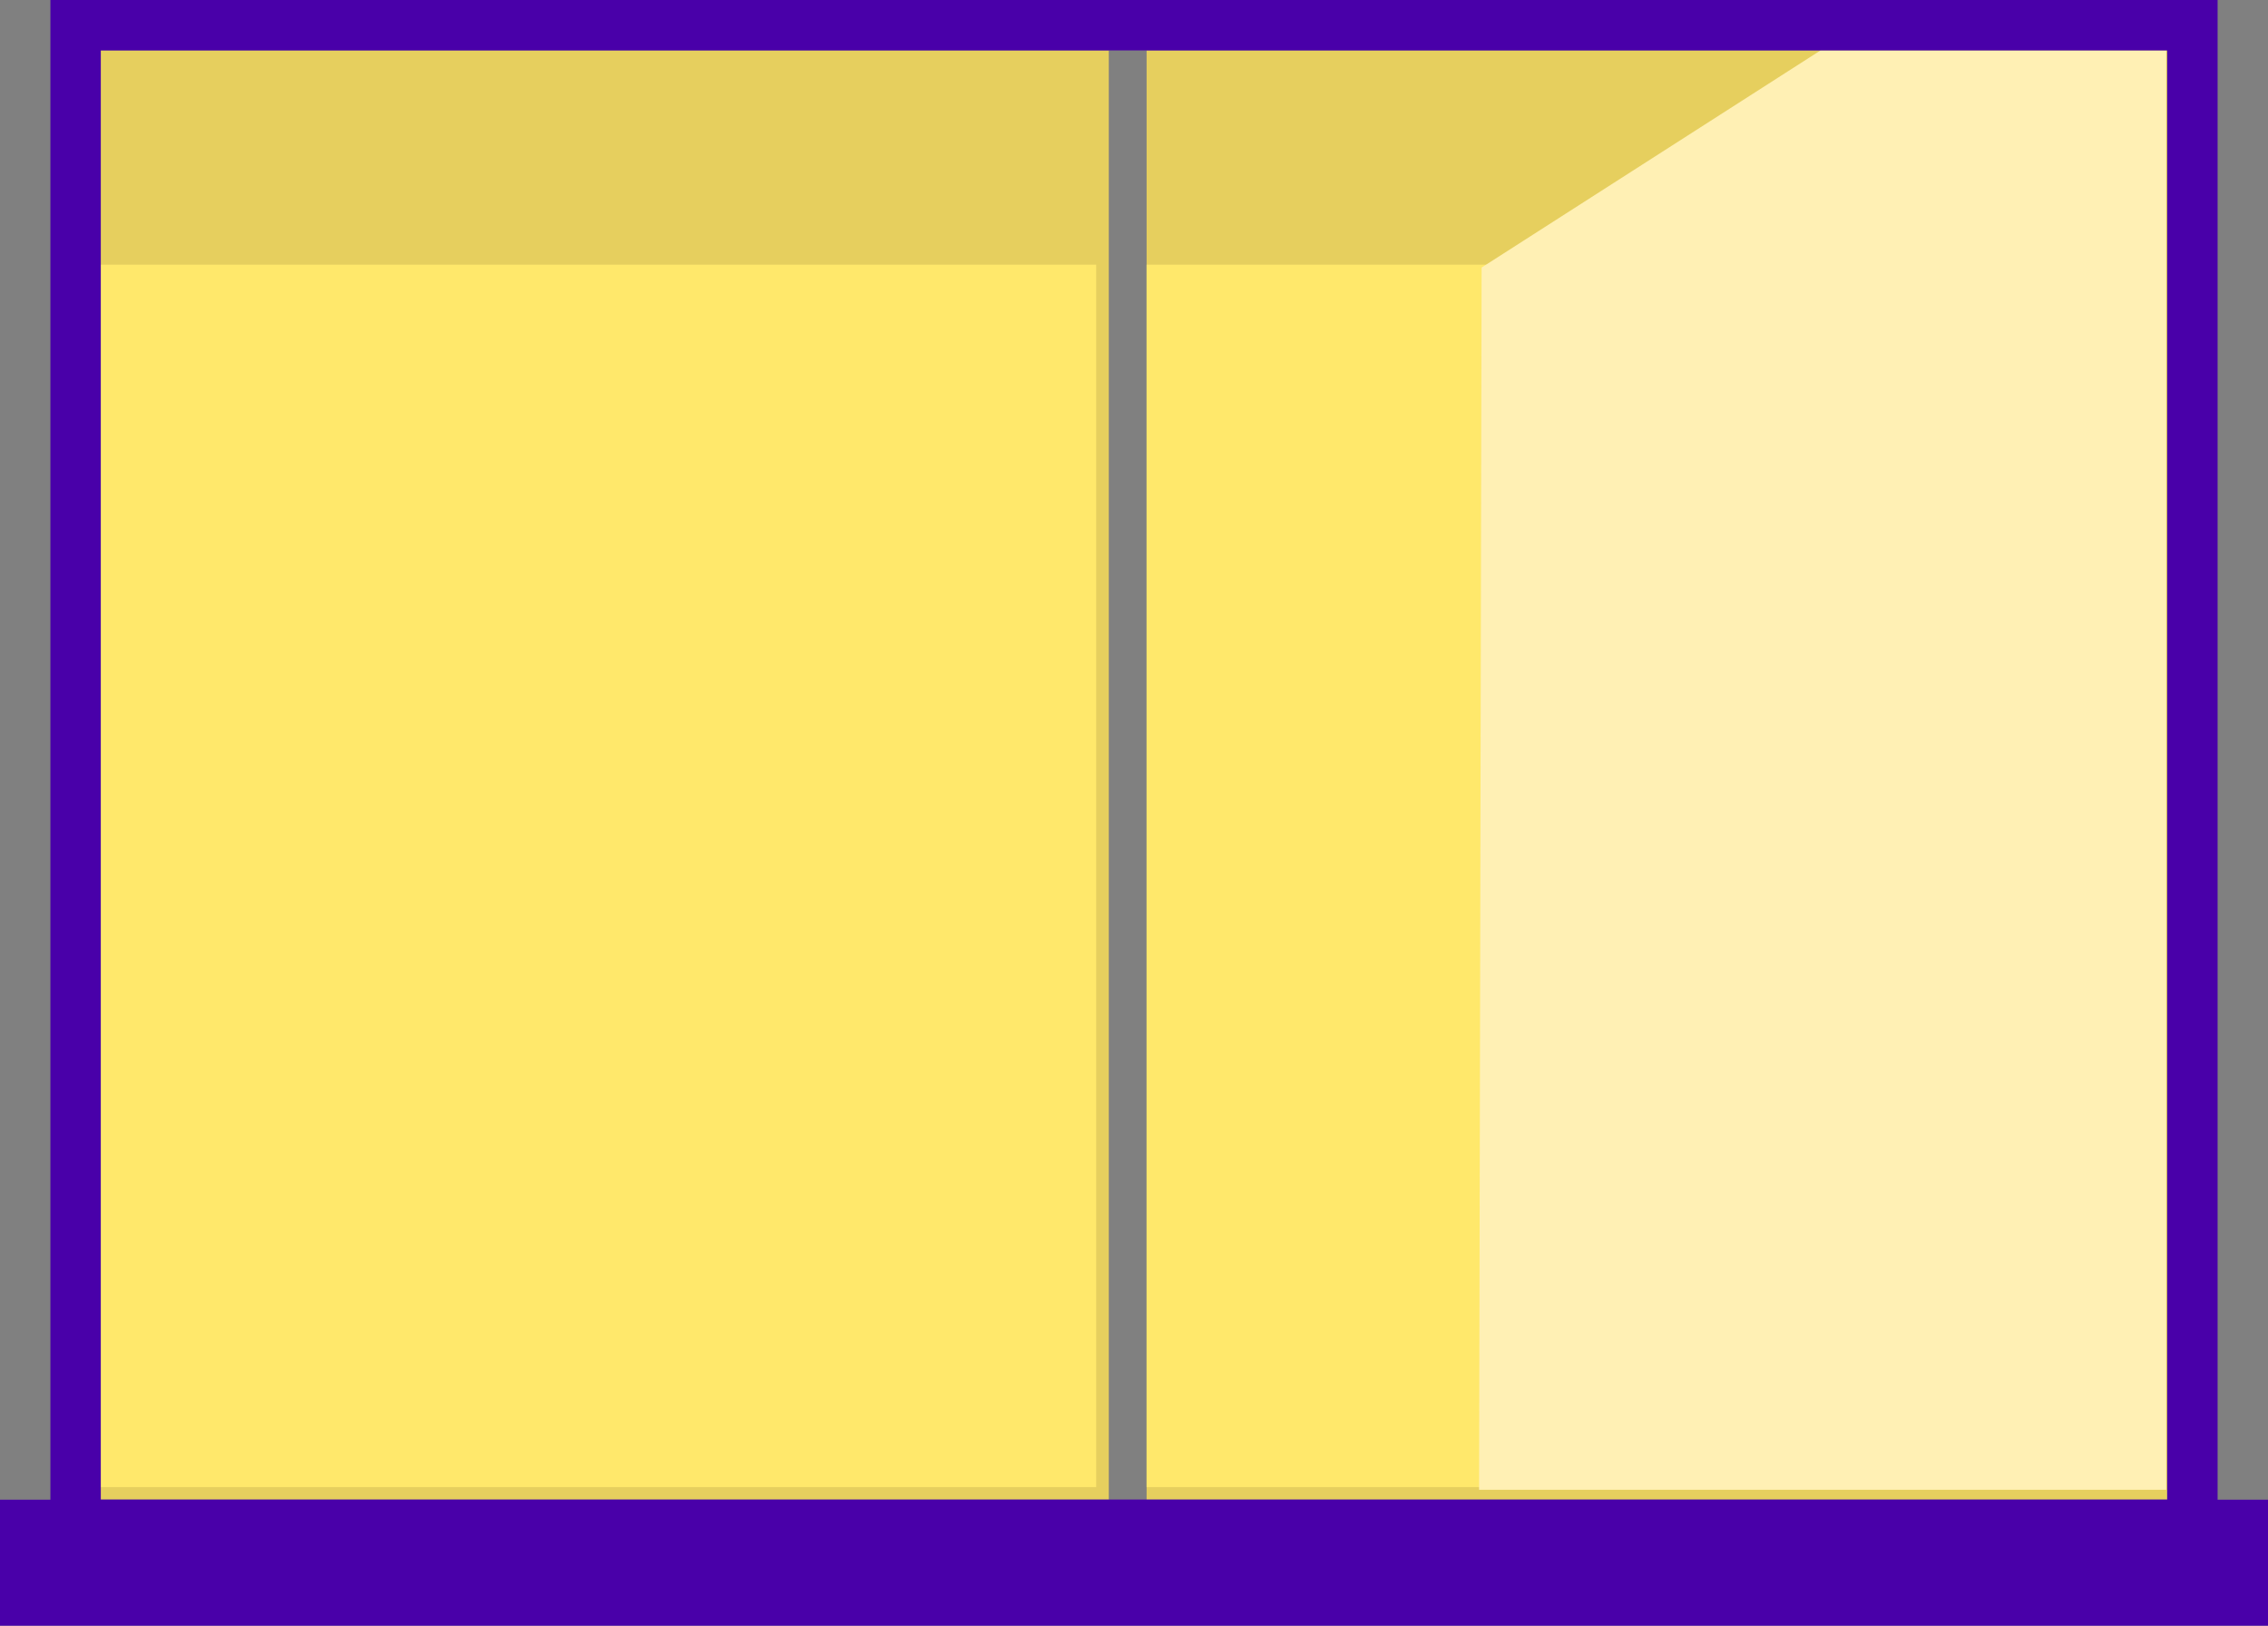
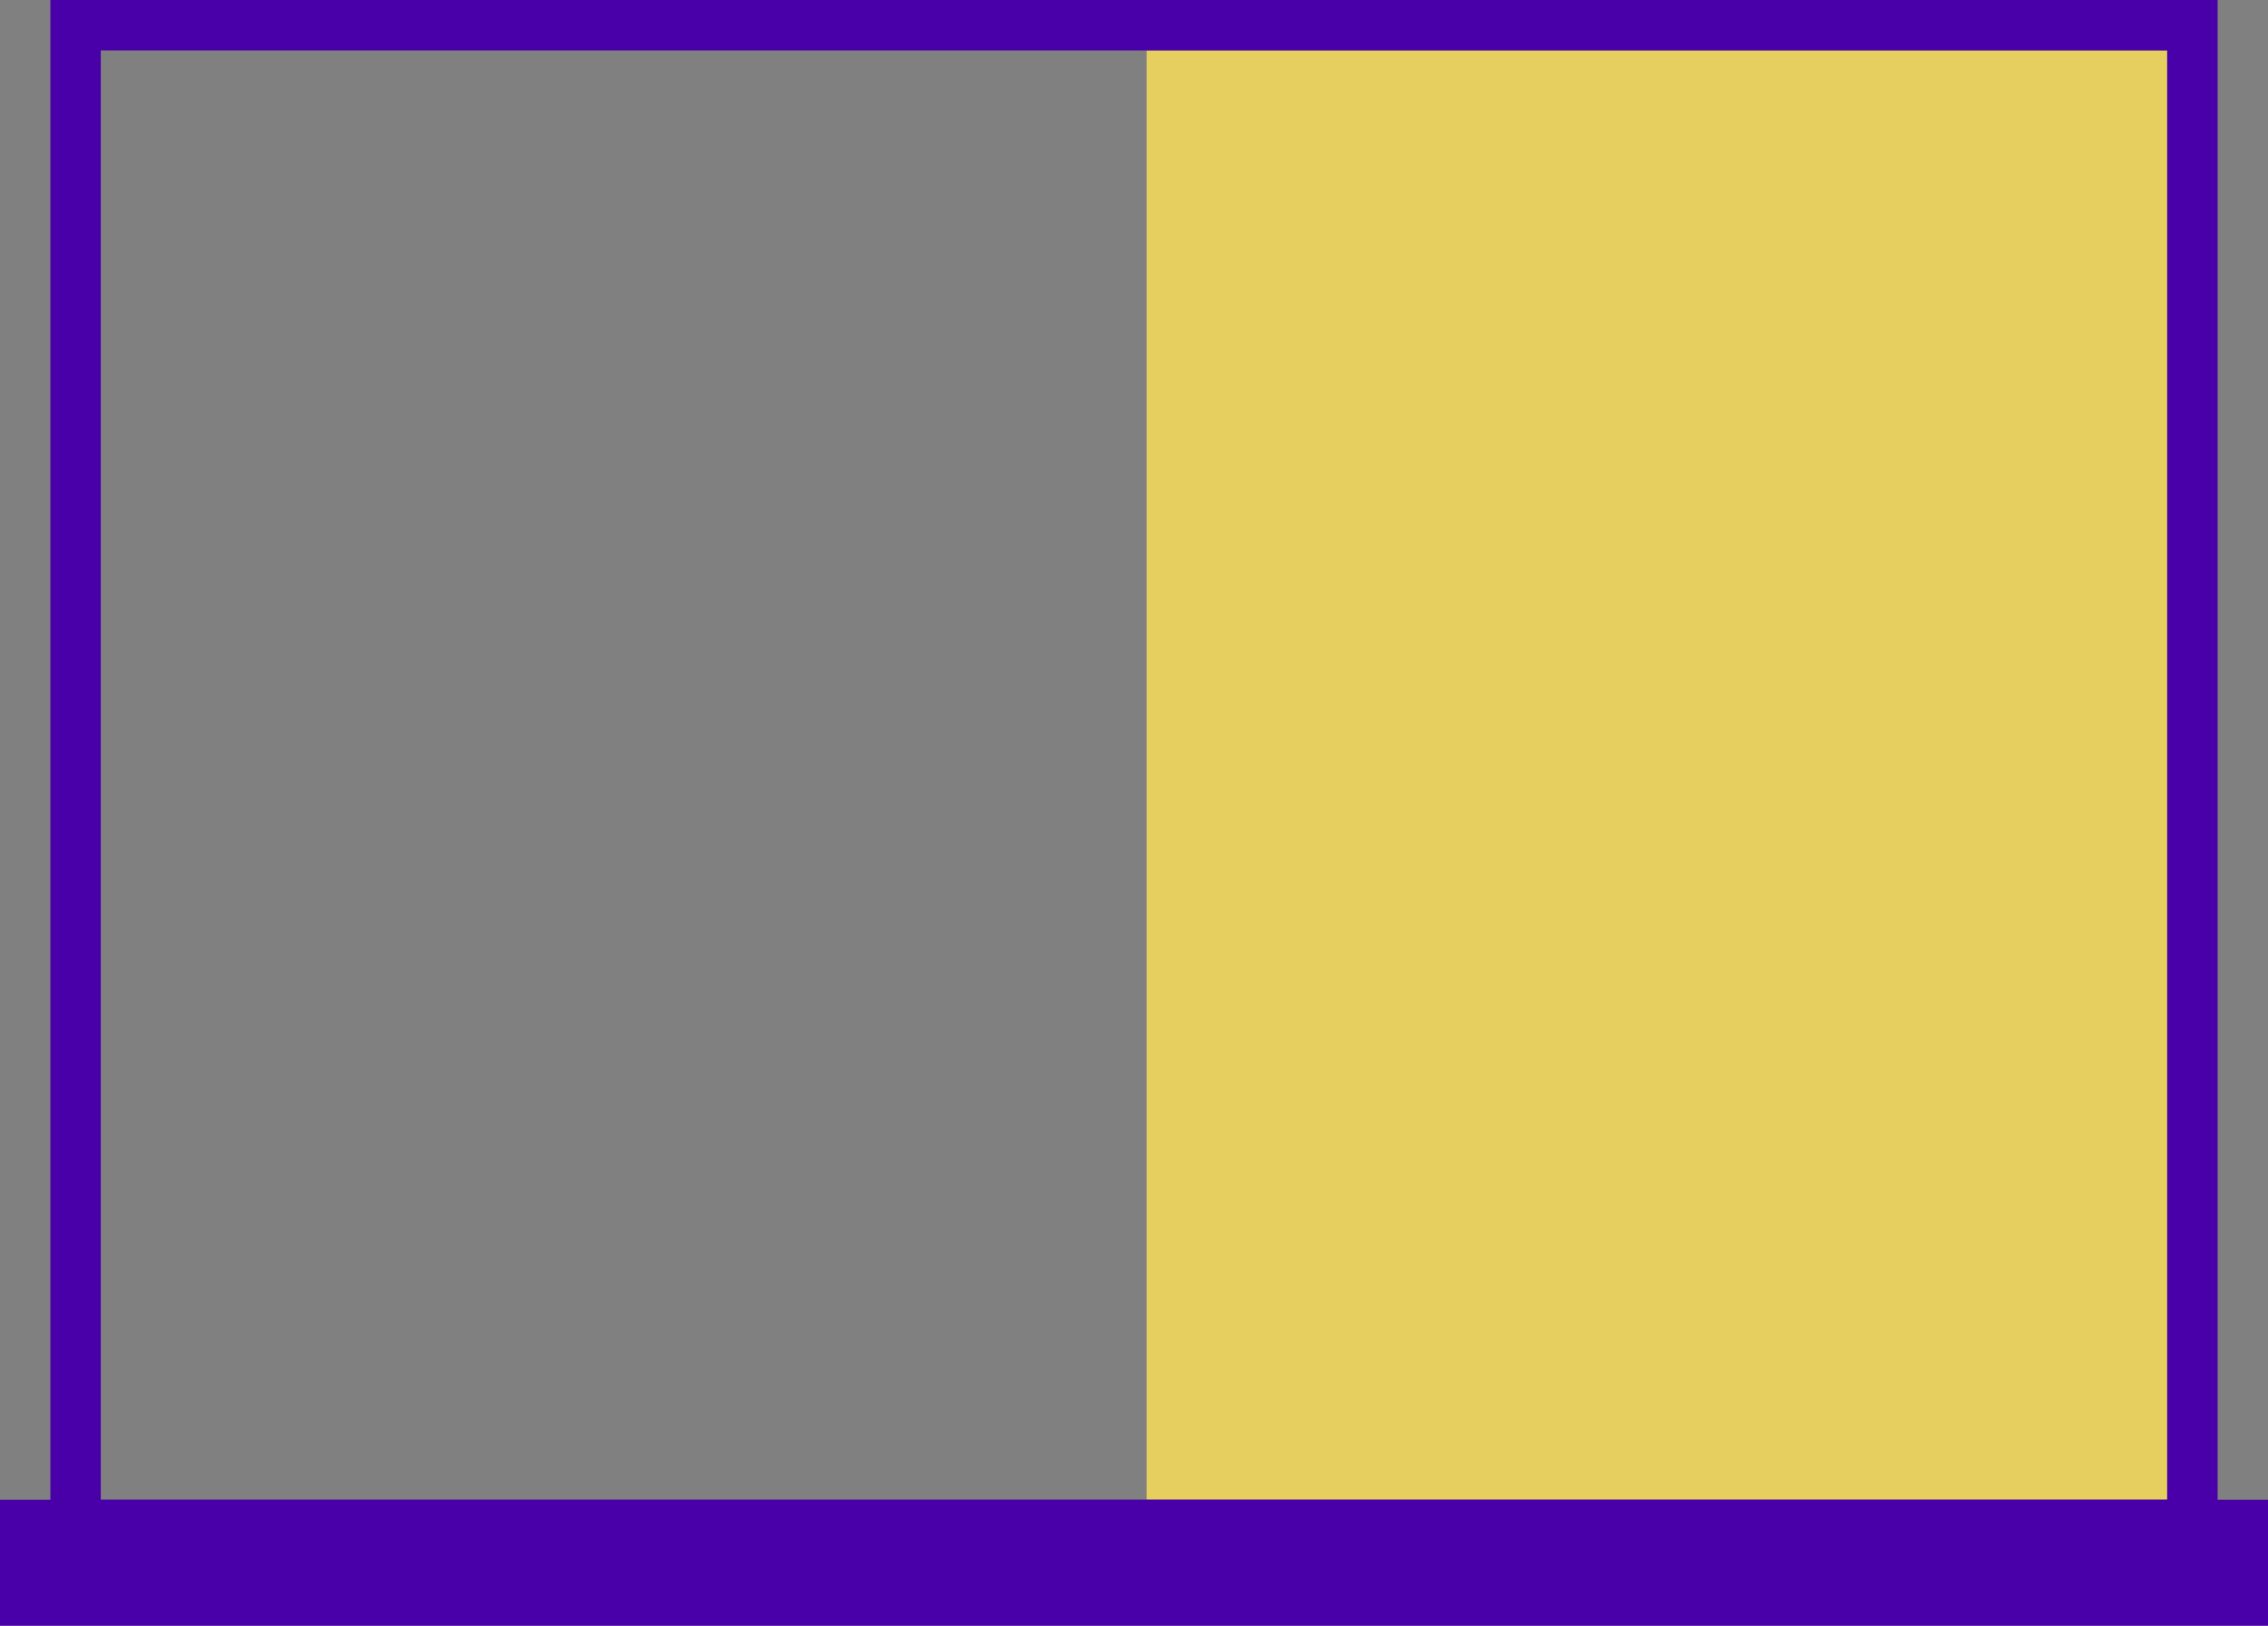
<svg xmlns="http://www.w3.org/2000/svg" width="180" height="129" viewBox="0 0 180 129">
  <rect x="0" y="0" width="180" height="129" fill="#808080" stroke="none" />
  <defs>
    <clipPath id="clip-path">
-       <rect id="Rectangle_3043" data-name="Rectangle 3043" width="81" height="115" transform="translate(-0.346 0.2)" fill="#e6cf5e" />
-     </clipPath>
+       </clipPath>
    <clipPath id="clip-path-2">
-       <rect id="Rectangle_3042" data-name="Rectangle 3042" width="51" height="73" transform="translate(0.05 -0.091)" fill="#ffe86b" />
-     </clipPath>
+       </clipPath>
    <clipPath id="clip-path-3">
      <rect id="Rectangle_3039" data-name="Rectangle 3039" width="81" height="115" transform="translate(-0.224 0.2)" fill="#e6cf5e" />
    </clipPath>
    <clipPath id="clip-path-4">
      <rect id="Rectangle_3038" data-name="Rectangle 3038" width="51" height="73" transform="translate(0.172 -0.091)" fill="#ffe86b" />
    </clipPath>
  </defs>
  <g id="Daudzdzivoklu_logs_2" data-name="Daudzdzivoklu logs 2" transform="translate(-842 -1222)">
    <g id="Mask_Group_47" data-name="Mask Group 47" transform="translate(849.346 1225.8)" clip-path="url(#clip-path)">
      <g id="Group_5368" data-name="Group 5368" transform="translate(-12.687 -18.326)">
        <rect id="Rectangle_3040" data-name="Rectangle 3040" width="93" height="134" transform="translate(0.341 -0.473)" fill="#e6cf5e" />
        <rect id="Rectangle_3041" data-name="Rectangle 3041" width="90" height="97" transform="translate(2.341 35.527)" fill="#ffe86b" />
      </g>
    </g>
    <g id="Mask_Group_45" data-name="Mask Group 45" transform="translate(933.224 1225.8)" clip-path="url(#clip-path-3)">
      <g id="Group_5366" data-name="Group 5366" transform="translate(-12.687 -18.375)">
        <rect id="Rectangle_3036" data-name="Rectangle 3036" width="93" height="134" transform="translate(0.463 -0.424)" fill="#e6cf5e" />
-         <rect id="Rectangle_3037" data-name="Rectangle 3037" width="90" height="97" transform="translate(0.463 35.576)" fill="#ffe86b" />
        <g id="Group_5365" data-name="Group 5365" transform="translate(38.851 1)">
-           <path id="Sans-K" d="M54.537,0,.2,34.805,0,131.79H54.537Z" fill="#fff0b4" />
-         </g>
+           </g>
      </g>
    </g>
    <rect id="Rectangle_3109" data-name="Rectangle 3109" width="180" height="10" transform="translate(842 1341)" fill="#4900a9" />
    <g id="Rectangle_3110" data-name="Rectangle 3110" transform="translate(850 1226)" fill="none" stroke="#4900a9" stroke-width="4">
-       <rect width="164" height="115" stroke="none" />
      <rect x="-2" y="-2" width="168" height="119" fill="none" />
    </g>
  </g>
</svg>